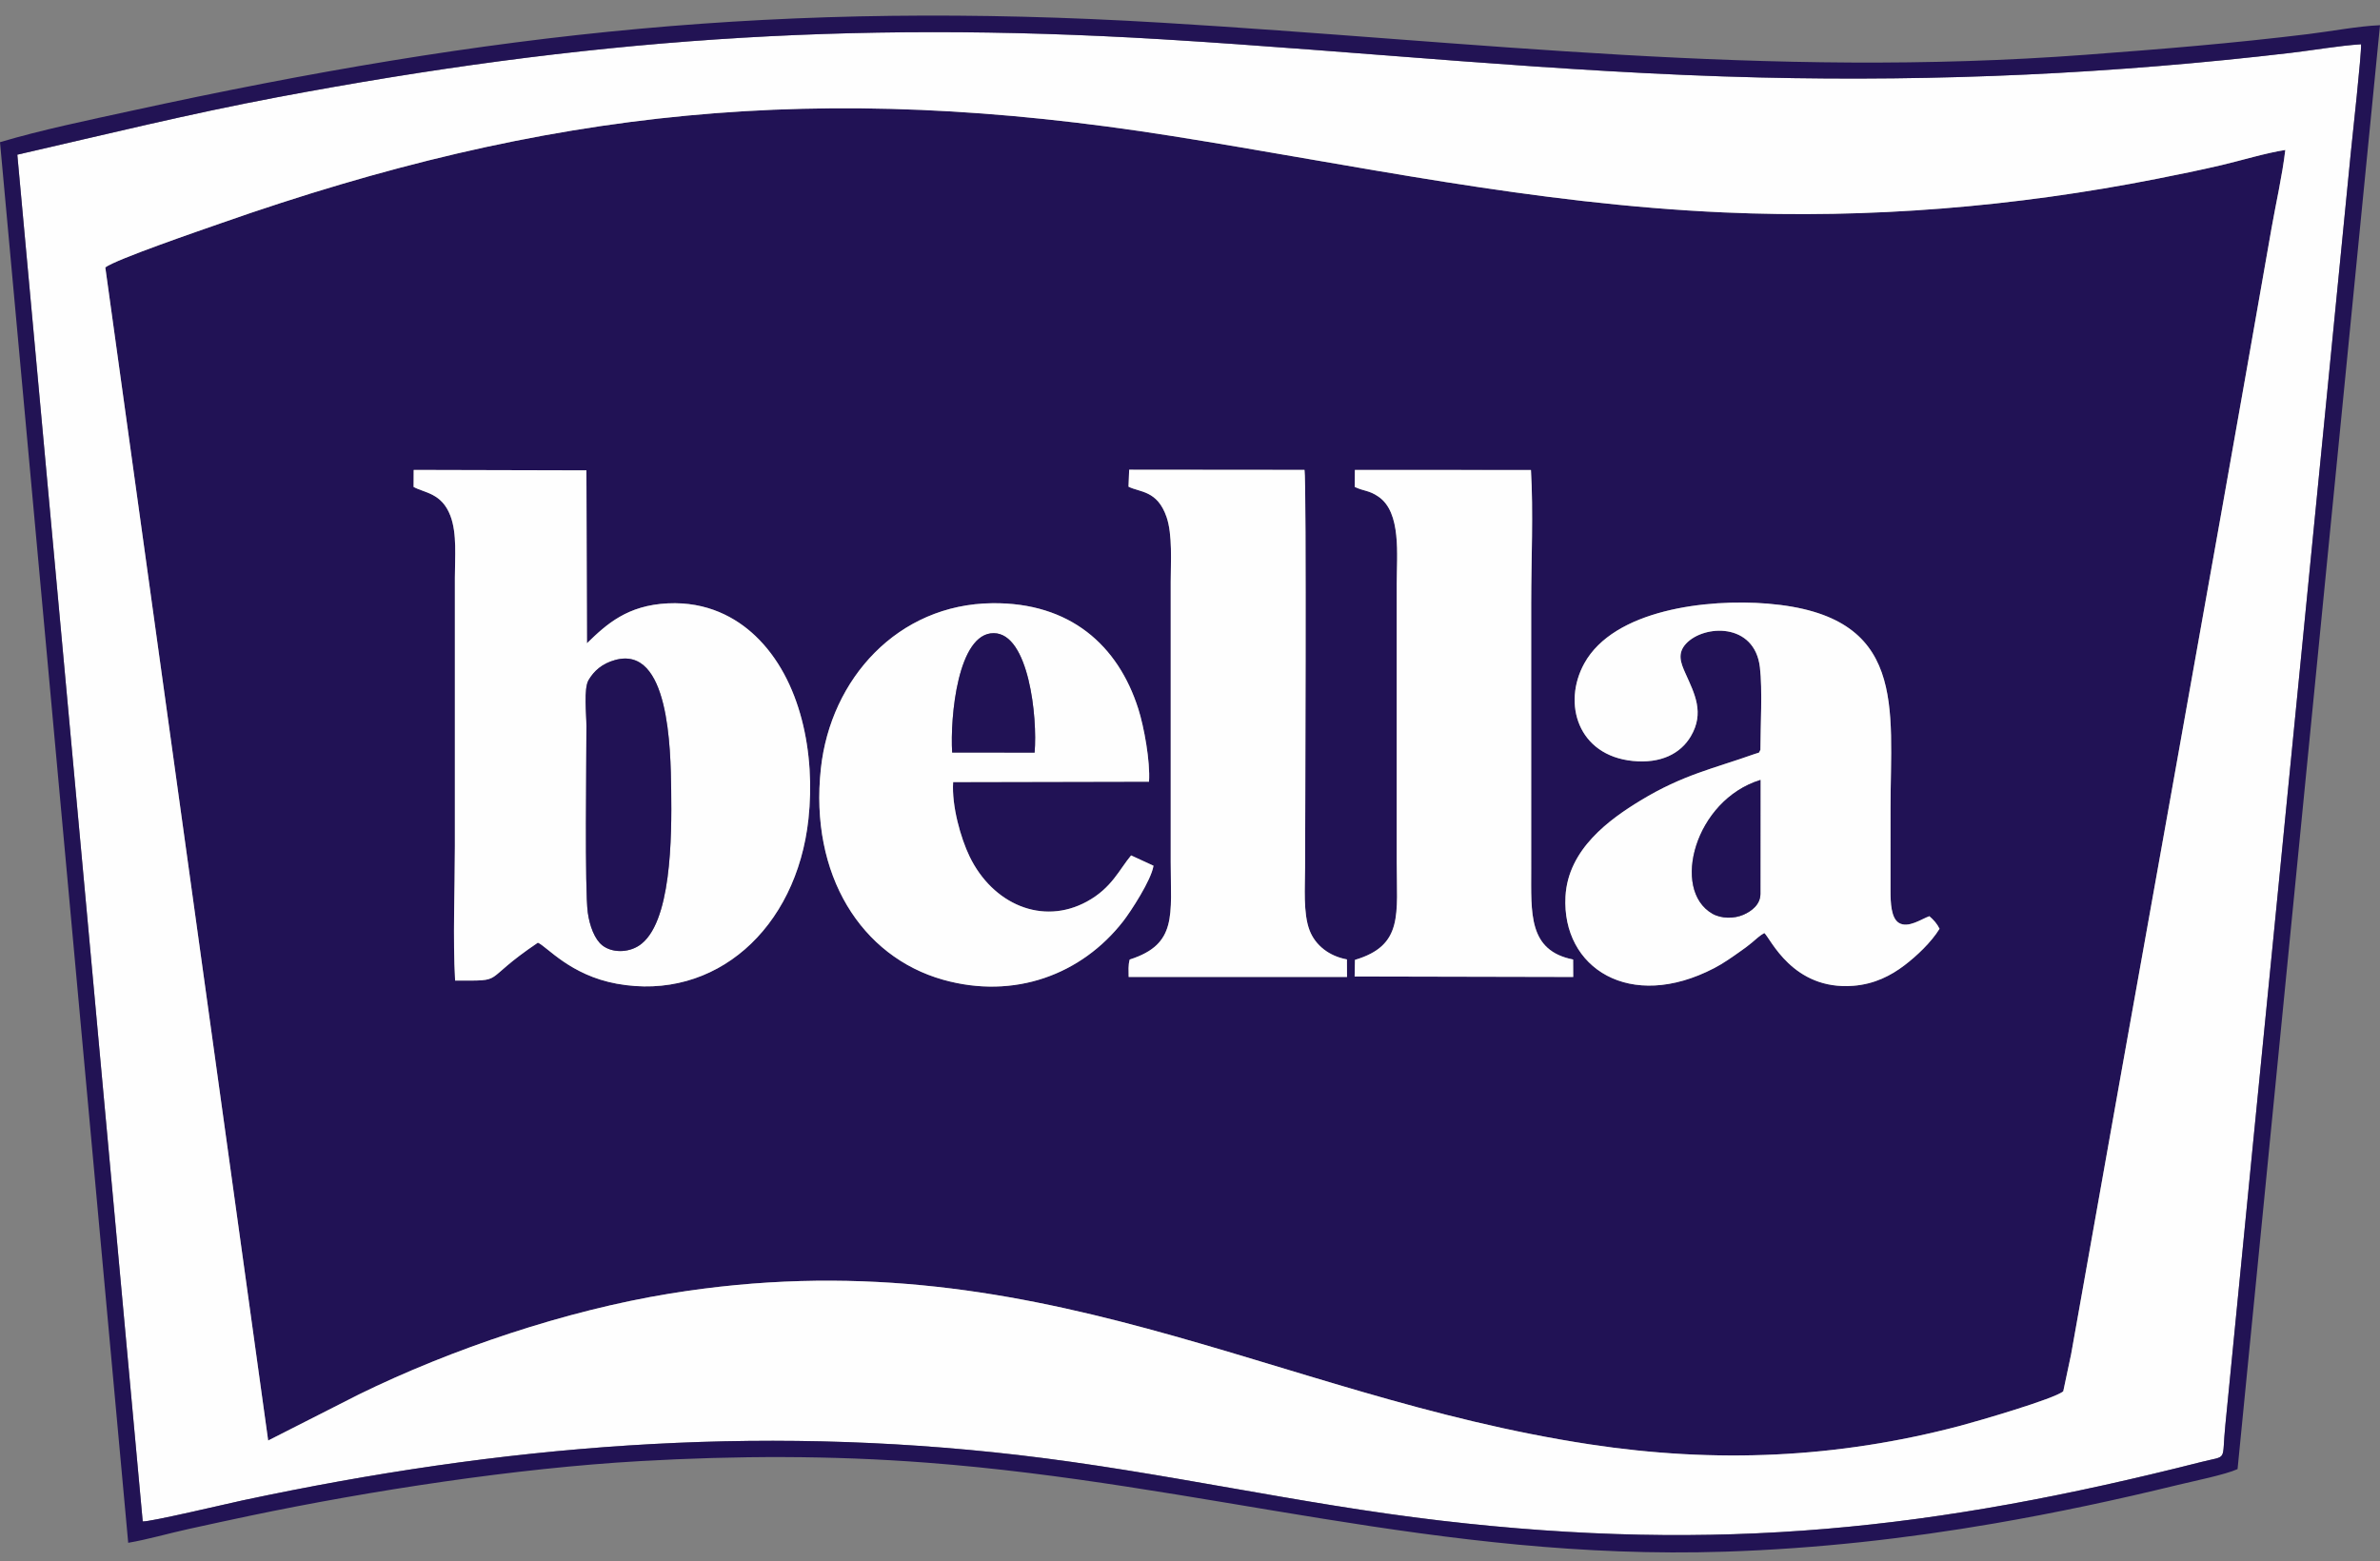
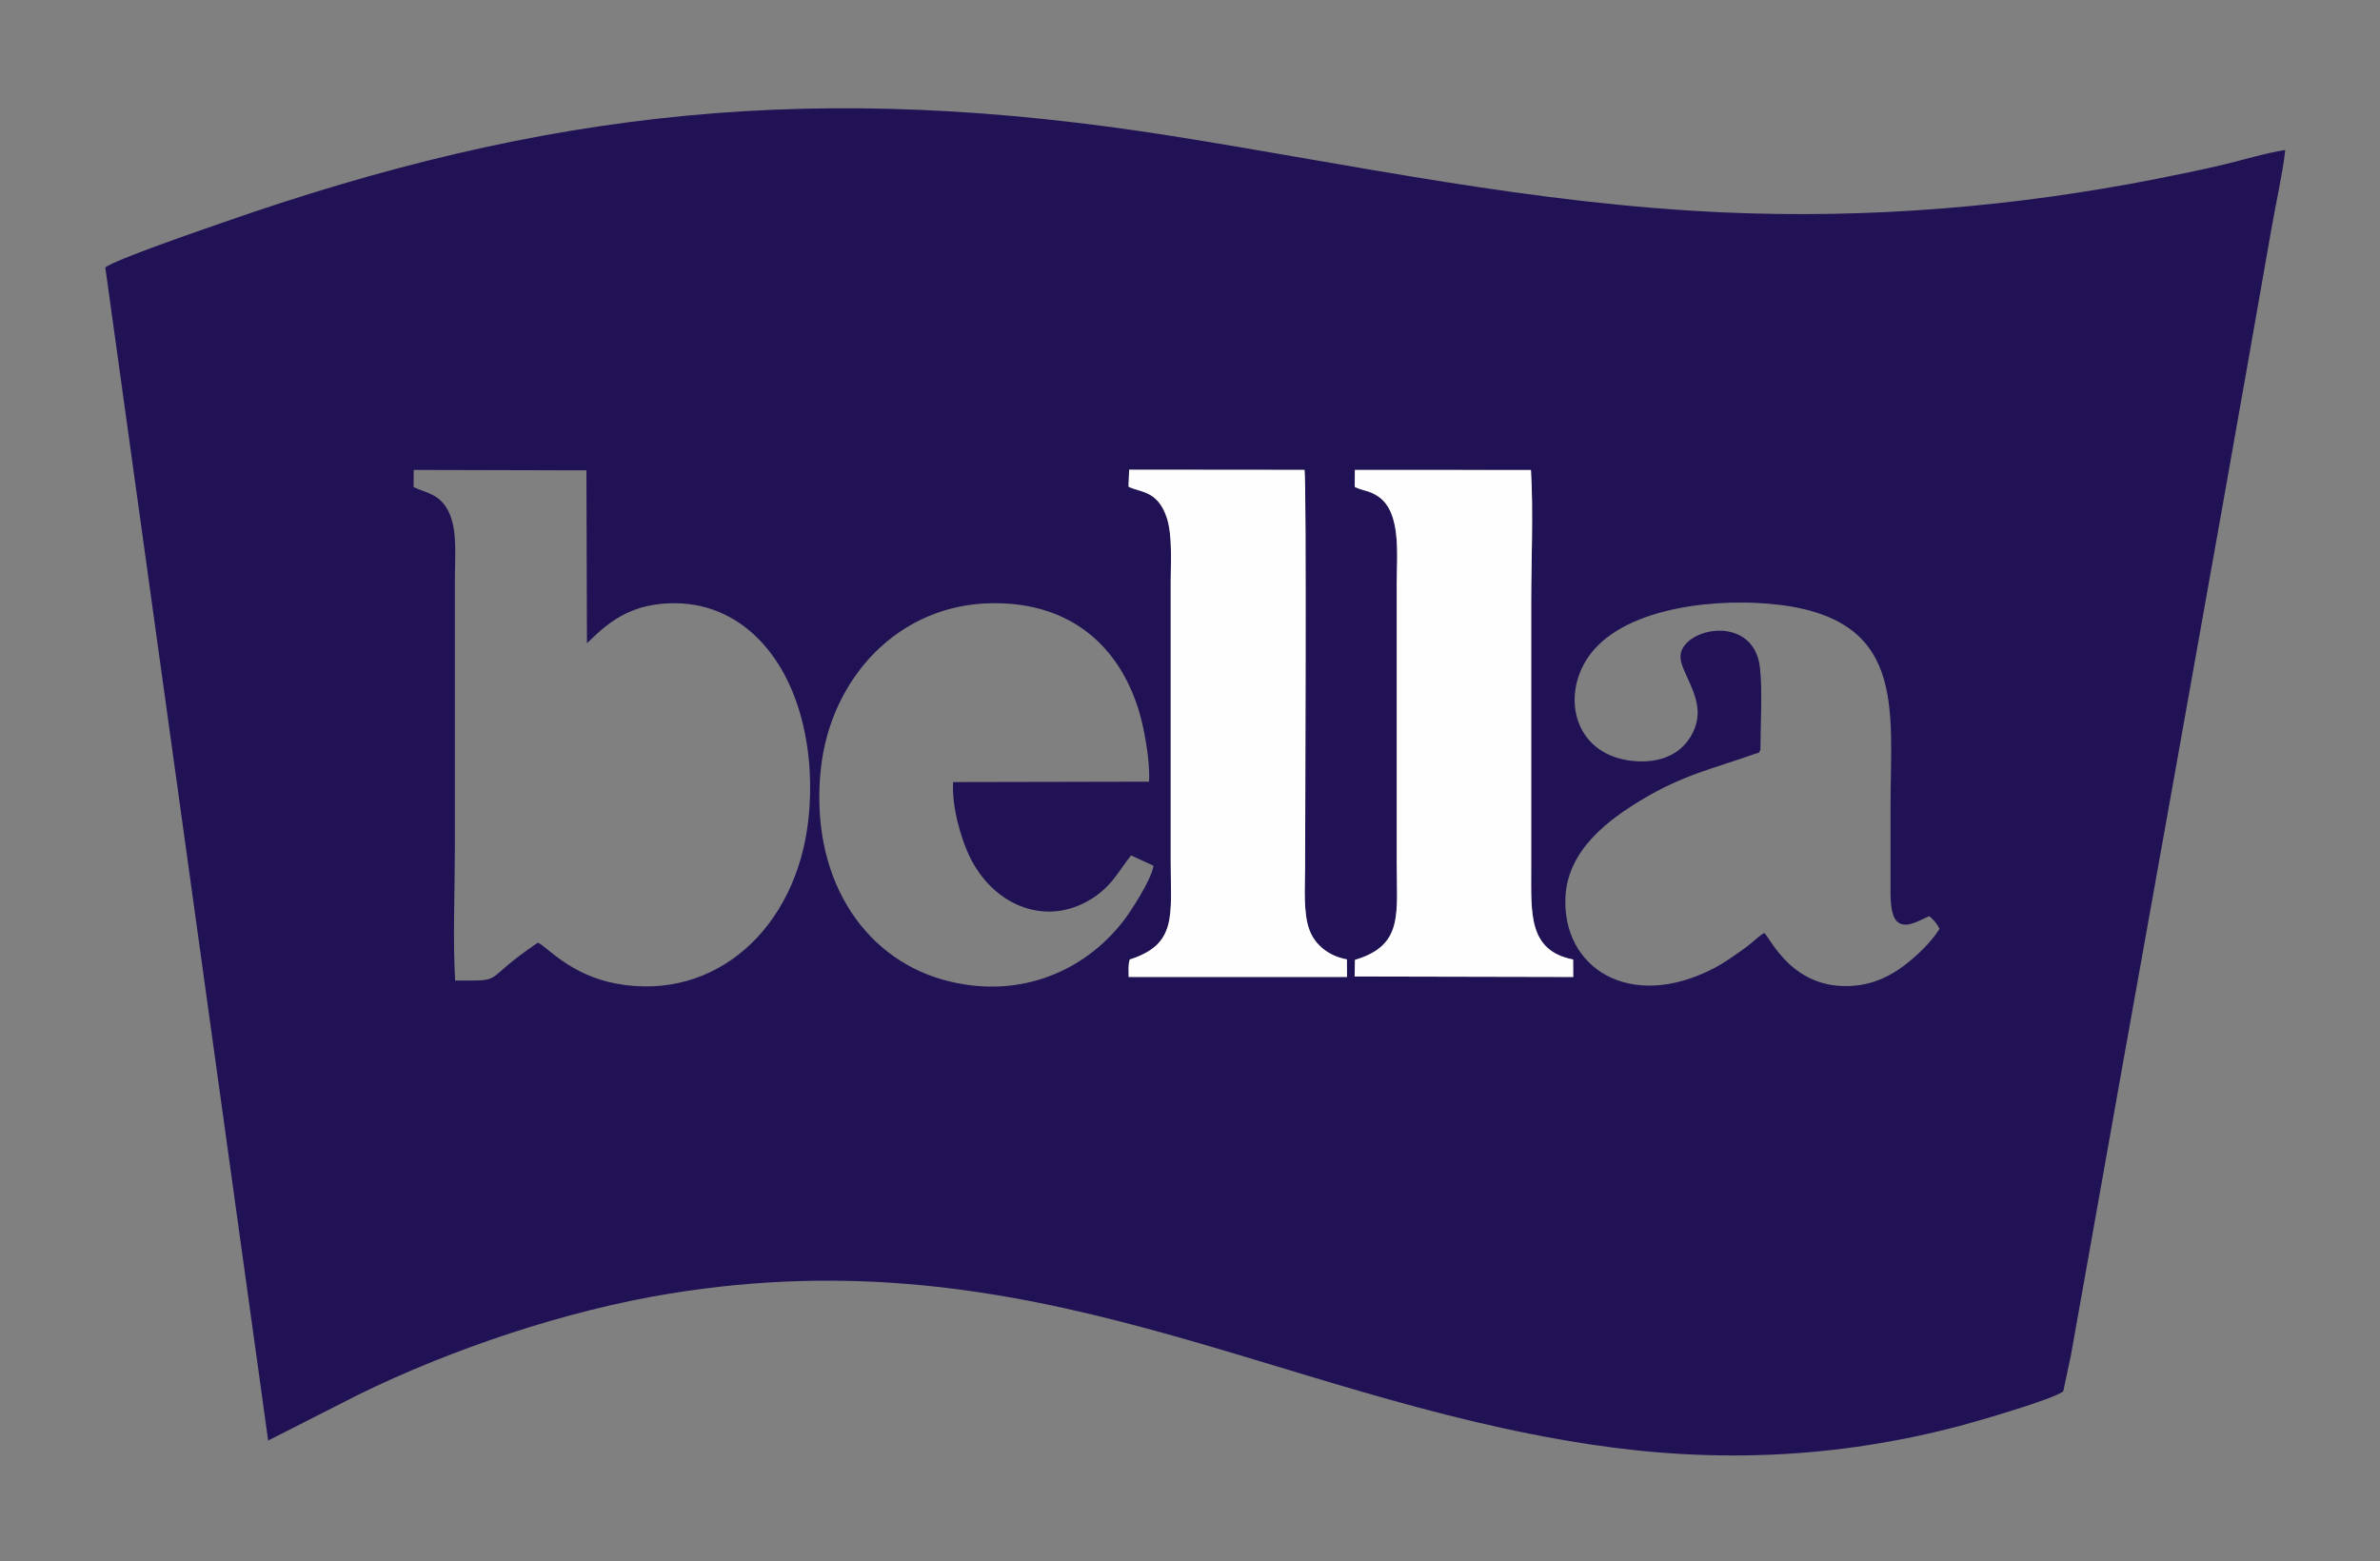
<svg xmlns="http://www.w3.org/2000/svg" clip-rule="evenodd" fill-rule="evenodd" image-rendering="optimizeQuality" shape-rendering="geometricPrecision" text-rendering="geometricPrecision" viewBox="0 -50.2 7667.16 5029.6">
  <rect x="0" y="-50.2" width="7667.16" height="5029.6" fill="#808080" stroke="none" />
  <path d="m3716 2739.24c-6.86 45.85-73.68 148.08-97.46 178.65-133.73 171.89-350.66 253.6-580.9 188.54-262.06-74.05-430.48-336.79-393.14-680.8 31.26-287.99 247.32-529.06 552.4-532.26 250.29-2.62 404.89 135.31 470.14 340.33 18.23 57.29 38.93 169.24 34.55 234.73l-631.03 1.31c-5.05 76.81 24.45 180.81 52.96 239.69 74.26 153.36 234.52 223.45 377.81 145.36 80.72-43.99 104.76-103.98 142.56-148.81l72.13 33.25zm1955.22-373.53c.08-76.96 6.8-193.06-1.62-265.51-16.94-145.69-180.78-138.01-237.8-76.68-29.3 31.52-17.44 61.83-2.03 96.12 29.55 65.8 61.95 126.88 17.07 202.79-32.81 55.48-96.2 88.25-186.61 79.24-177.21-17.66-227.57-185.4-156.47-314.26 95.35-172.81 394.45-209 591.26-192.62 451.75 37.6 395.16 333.82 395.3 660.14.04 88.61-.11 177.23-.03 265.85.03 37.15 1.78 87.26 27.04 102.68 29.99 18.3 72.99-12.87 98.13-21.58 13.03 11.3 24.34 23.24 32.78 40.49-26.57 43.42-74.07 88.2-113.17 117.87-43.4 32.94-95.88 60.36-164.18 65.83-195.89 15.68-267.52-153.54-287.04-170-12.95 6.56-28.85 21.29-40.59 31.28-12.61 10.73-23.94 18.67-38.53 28.97-24.87 17.55-52.26 37.17-82.39 52.86-271 141.09-491.27-.08-479.14-230.62 8.06-153.12 143.07-249.4 241.27-309.16 137.64-83.75 236.34-103.24 367.85-150.11 18.62-6.64 11.57-.15 18.91-13.59zm-1307.24 730.42.99-53.54c157.24-46.64 134.46-147.76 134.6-316.46l.02-896.53c-.03-91.39 15.46-228.73-58.97-279.57-30.9-21.11-45.98-16.89-76.3-31.28l.42-54.76 567.23.2c8.06 134.15.81 291.76.81 428.48l.01 855.98c0 144.48-9.81 264.17 135.04 292.76l.31 56.25-704.15-1.53zm-2631.18-108.97c-190.42 128.46-97.36 122.01-266.65 122.22-7.59-136.7-.77-293.88-.75-432.81v-864.99c0-65.84 7.41-142.51-14.41-199.89-28-73.67-83.4-73.46-118.57-92.95l.31-54.79 556.44 1.4 1.71 557.11c63.48-61.85 130.32-122.37 260.89-128.59 126.25-6.02 219.24 45.52 281.54 104.72 147.84 140.48 193.81 381.24 171.13 590.27-38.4 353.87-301.23 588.26-617.38 530.57-150.42-27.44-225.33-120.15-254.25-132.26zm1903.2 110.45c-.05-20.07-1.97-37.34 3.39-56.12 154.25-49.37 132.06-142.93 132.08-315.36v-901.04c0-64.08 6.22-152.44-13.41-209.49-29.83-86.73-86.57-79.13-122.57-97.7l2.15-54.58 564.82.52c7.01 33.98 1.88 1187.23 1.88 1280.32 0 63.83-6.76 148.12 14.53 203.45 18.43 47.88 62.39 82.85 120.25 93.5l.32 56.53-703.45-.02zm-3296.77-2286.19 524.66 3779.85 292.21-148.46c298.13-146.2 666.1-270.14 999.67-324.64 1175.14-191.99 1938.73 329.2 2965.45 485.38 405.75 61.72 795.99 45.02 1191.4-59.14 56.28-14.82 307.26-87.8 334.12-111.77l25.3-119.27c214.01-1208.79 434.25-2418.72 645.41-3626.8 13.93-79.74 35-171.26 44.63-253.58-61.23 9.27-143.38 34.23-205.85 48.89-69.44 16.28-138.54 30.33-207.81 44.01-456.53 90.18-926.19 129.22-1395.25 108.33-615.16-27.4-1184.96-151.92-1775.43-245.85-1136.19-180.74-2012.25-89.28-3069.34 281.76-62.76 22.03-334.07 114.93-369.19 141.28z" fill="#211255" />
-   <path d="m339.22 811.42c35.12-26.35 306.43-119.25 369.19-141.28 1057.1-371.04 1933.16-462.5 3069.34-281.76 590.47 93.93 1160.27 218.45 1775.43 245.85 469.05 20.89 938.72-18.15 1395.25-108.33 69.27-13.68 138.37-27.74 207.81-44.01 62.47-14.65 144.62-39.62 205.85-48.89-9.63 82.32-30.7 173.84-44.63 253.58-211.16 1208.08-431.4 2418.02-645.41 3626.8l-25.3 119.27c-26.86 23.97-277.84 96.94-334.12 111.77-395.41 104.15-785.65 120.86-1191.4 59.14-1026.72-156.19-1790.31-677.38-2965.45-485.38-333.58 54.5-701.54 178.44-999.67 324.64l-292.21 148.46-524.66-3779.85zm120.55 4040.5c21.34 2.45 276.79-58.14 321.52-67.67 833.89-177.83 1645.07-245.41 2499-146.28 461.36 53.55 900.6 157.48 1358.32 211.08 902 105.63 1595.38 28.85 2452.65-188.57 87.8-22.27 65.34 1.8 77.69-119.04 6.02-58.9 11.76-118.61 17.38-176.32 46.26-474.3 93.3-949.04 140.26-1422.73l246.39-2499.08c5.5-56.49 34.74-317.43 33.16-350.86-71.19 4.52-153.43 19.1-225.27 27.55-569.99 67.05-1134.84 93.18-1710.47 79.49-649.7-15.46-1284.39-84.31-1928.35-123.17-1020.95-61.6-1861.48.95-2846.99 186.44-285.56 53.75-557.77 120.87-839.28 185.47l403.99 4403.7z" fill="#fefefe" />
-   <path d="m459.77 4851.93-403.99-4403.7c281.51-64.6 553.72-131.72 839.28-185.47 985.51-185.49 1826.04-248.04 2846.99-186.44 643.96 38.85 1278.65 107.71 1928.35 123.17 575.62 13.7 1140.48-12.44 1710.47-79.49 71.84-8.45 154.08-23.03 225.27-27.55 1.58 33.43-27.67 294.37-33.16 350.86l-246.39 2499.08c-46.96 473.69-94 948.42-140.26 1422.73-5.63 57.72-11.37 117.42-17.38 176.32-12.35 120.84 10.11 96.77-77.69 119.04-857.26 217.43-1550.65 294.21-2452.65 188.57-457.73-53.6-896.96-157.53-1358.32-211.08-853.93-99.13-1665.11-31.55-2499 146.28-44.73 9.54-300.18 70.12-321.52 67.67zm-459.77-4444 413.02 4512.9c64.04-11.01 130.69-30.49 194.62-44.52 66.32-14.55 130.58-28.58 196.44-42.37 390.79-81.78 860.48-153.8 1257.77-176.33 311.34-17.66 613.29-18.6 923.47 4.99 887.48 67.5 1647.68 316.8 2572.22 286.77 295.9-9.6 584.6-42.24 866.09-90.72 201.04-34.63 396.06-76.38 592.52-124.36 49.14-12 152.98-32.97 192.13-50.93l458.88-4652.36c-70.1 2.92-158.38 19.76-230.38 28.55-246.49 30.09-469.43 48.13-717.43 66.72-1032.4 77.36-1960.12-42.52-2977.23-103.38-1221.33-73.09-2158.92 30.85-3319.94 284.1-135.56 29.57-291.02 61.72-422.17 100.94z" fill="#221354" />
  <g fill="#fefefe">
-     <path d="m1981.48 2076.41c174.22-48.41 178.97 285.8 180.75 419.95 1.97 149.2 1.35 432.74-104.38 500.71-35.72 22.97-86.46 22.93-117.31-1.15-25.02-19.54-41.07-62.92-47-105.9-10.09-73.09-4.3-492.75-4.32-600.91-.01-36.9-9.25-120.5 6.66-147.72 17.54-29.99 43.92-53.41 85.6-64.99zm-649.07-557.67c35.17 19.48 90.57 19.27 118.57 92.95 21.81 57.38 14.41 134.05 14.41 199.89v864.99c-.01 138.93-6.83 296.11.75 432.81 169.29-.21 76.23 6.24 266.65-122.22 28.92 12.11 103.83 104.82 254.25 132.26 316.16 57.69 578.98-176.7 617.38-530.57 22.69-209.03-23.29-449.79-171.13-590.27-62.3-59.2-155.29-110.75-281.54-104.72-130.57 6.22-197.41 66.74-260.89 128.59l-1.71-557.11-556.44-1.4-.31 54.79zm4338.8 1311c0 34.18-27.83 55.71-54.95 67.5-29.54 12.85-70.74 13.19-99.98-3.59-133.1-76.41-57.16-365.54 155.07-430.82l-.13 366.9zm.01-464.03c-7.34 13.44-.29 6.96-18.91 13.59-131.51 46.87-230.21 66.36-367.85 150.11-98.2 59.76-233.2 156.03-241.27 309.16-12.13 230.53 208.14 371.71 479.14 230.62 30.14-15.69 57.53-35.31 82.39-52.86 14.59-10.3 25.92-18.24 38.53-28.97 11.74-9.99 27.64-24.72 40.59-31.28 19.52 16.46 91.15 185.68 287.04 170 68.3-5.47 120.77-32.89 164.18-65.83 39.1-29.68 86.6-74.45 113.17-117.87-8.44-17.24-19.75-29.19-32.78-40.49-25.13 8.71-68.14 39.89-98.13 21.58-25.25-15.42-27-65.54-27.04-102.68-.07-88.62.07-177.24.03-265.85-.14-326.32 56.45-622.54-395.3-660.14-196.81-16.38-495.91 19.81-591.26 192.62-71.11 128.86-20.75 296.6 156.47 314.26 90.41 9.01 153.81-23.76 186.61-79.24 44.88-75.91 12.48-136.99-17.07-202.79-15.4-34.3-27.27-64.6 2.03-96.12 57.02-61.33 220.86-69.01 237.8 76.68 8.43 72.44 1.7 188.54 1.62 265.51zm-2603.89 8.65c-6.78-115.08 18.26-385.33 134.18-384.44 112.63.87 141.18 270.41 131.47 384.76zm648.66 364.88-72.13-33.25c-37.81 44.82-61.84 104.82-142.56 148.81-143.29 78.09-303.54 8-377.81-145.36-28.51-58.88-58.01-162.88-52.96-239.69l631.03-1.31c4.39-65.5-16.31-177.44-34.55-234.73-65.25-205.01-219.85-342.94-470.14-340.33-305.08 3.19-521.14 244.27-552.4 532.26-37.34 344.01 131.08 606.74 393.14 680.8 230.24 65.06 447.17-16.65 580.9-188.54 23.79-30.57 90.6-132.8 97.46-178.65z" />
    <path d="m3635.48 1517.89c35.99 18.57 92.74 10.97 122.57 97.7 19.63 57.06 13.41 145.42 13.41 209.49v901.04c-.02 172.44 22.17 266-132.08 315.36-5.37 18.78-3.44 36.05-3.39 56.12l703.45.02-.32-56.53c-57.86-10.65-101.82-45.62-120.25-93.5-21.29-55.33-14.54-139.62-14.53-203.45 0-93.09 5.13-1246.35-1.88-1280.32l-564.82-.52-2.15 54.58zm728.83.85c30.32 14.39 45.4 10.17 76.3 31.28 74.43 50.84 58.94 188.18 58.97 279.57l-.02 896.53c-.14 168.71 22.64 269.83-134.6 316.46l-.99 53.54 704.15 1.53-.31-56.25c-144.85-28.59-135.04-148.28-135.04-292.76l-.01-855.98c0-136.73 7.25-294.33-.81-428.48l-567.23-.2-.42 54.76z" />
  </g>
-   <path d="m1981.48 2076.41c-41.69 11.58-68.06 35-85.6 64.99-15.91 27.22-6.67 110.82-6.66 147.72.01 108.16-5.77 527.81 4.32 600.91 5.93 42.97 21.98 86.36 47 105.9 30.86 24.08 81.6 24.12 117.31 1.15 105.73-67.97 106.35-351.51 104.38-500.71-1.78-134.15-6.53-468.36-180.75-419.95zm1085.85 297.95 265.65.32c9.7-114.35-18.84-383.89-131.47-384.76-115.92-.89-140.96 269.36-134.18 384.44zm2603.88 455.38.13-366.9c-212.22 65.27-288.17 354.4-155.07 430.82 29.24 16.78 70.44 16.44 99.98 3.59 27.12-11.79 54.95-33.32 54.95-67.5z" fill="#211255" />
</svg>